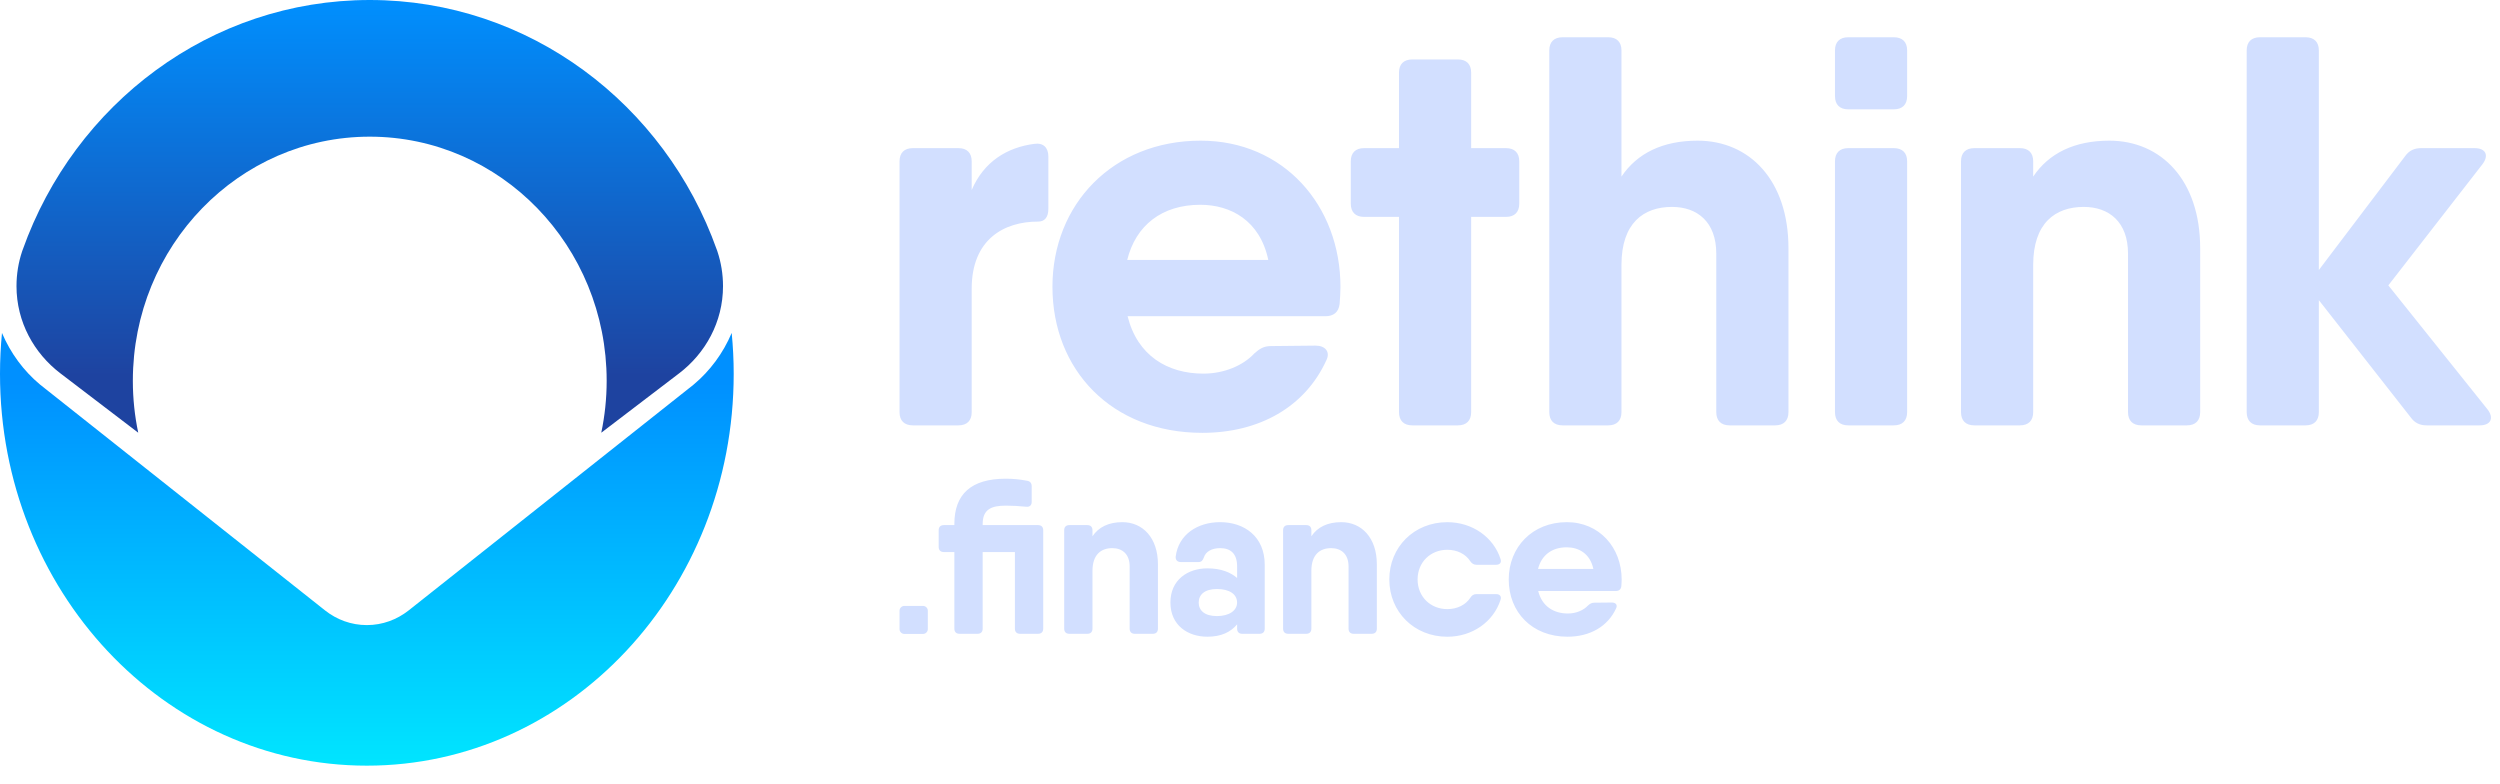
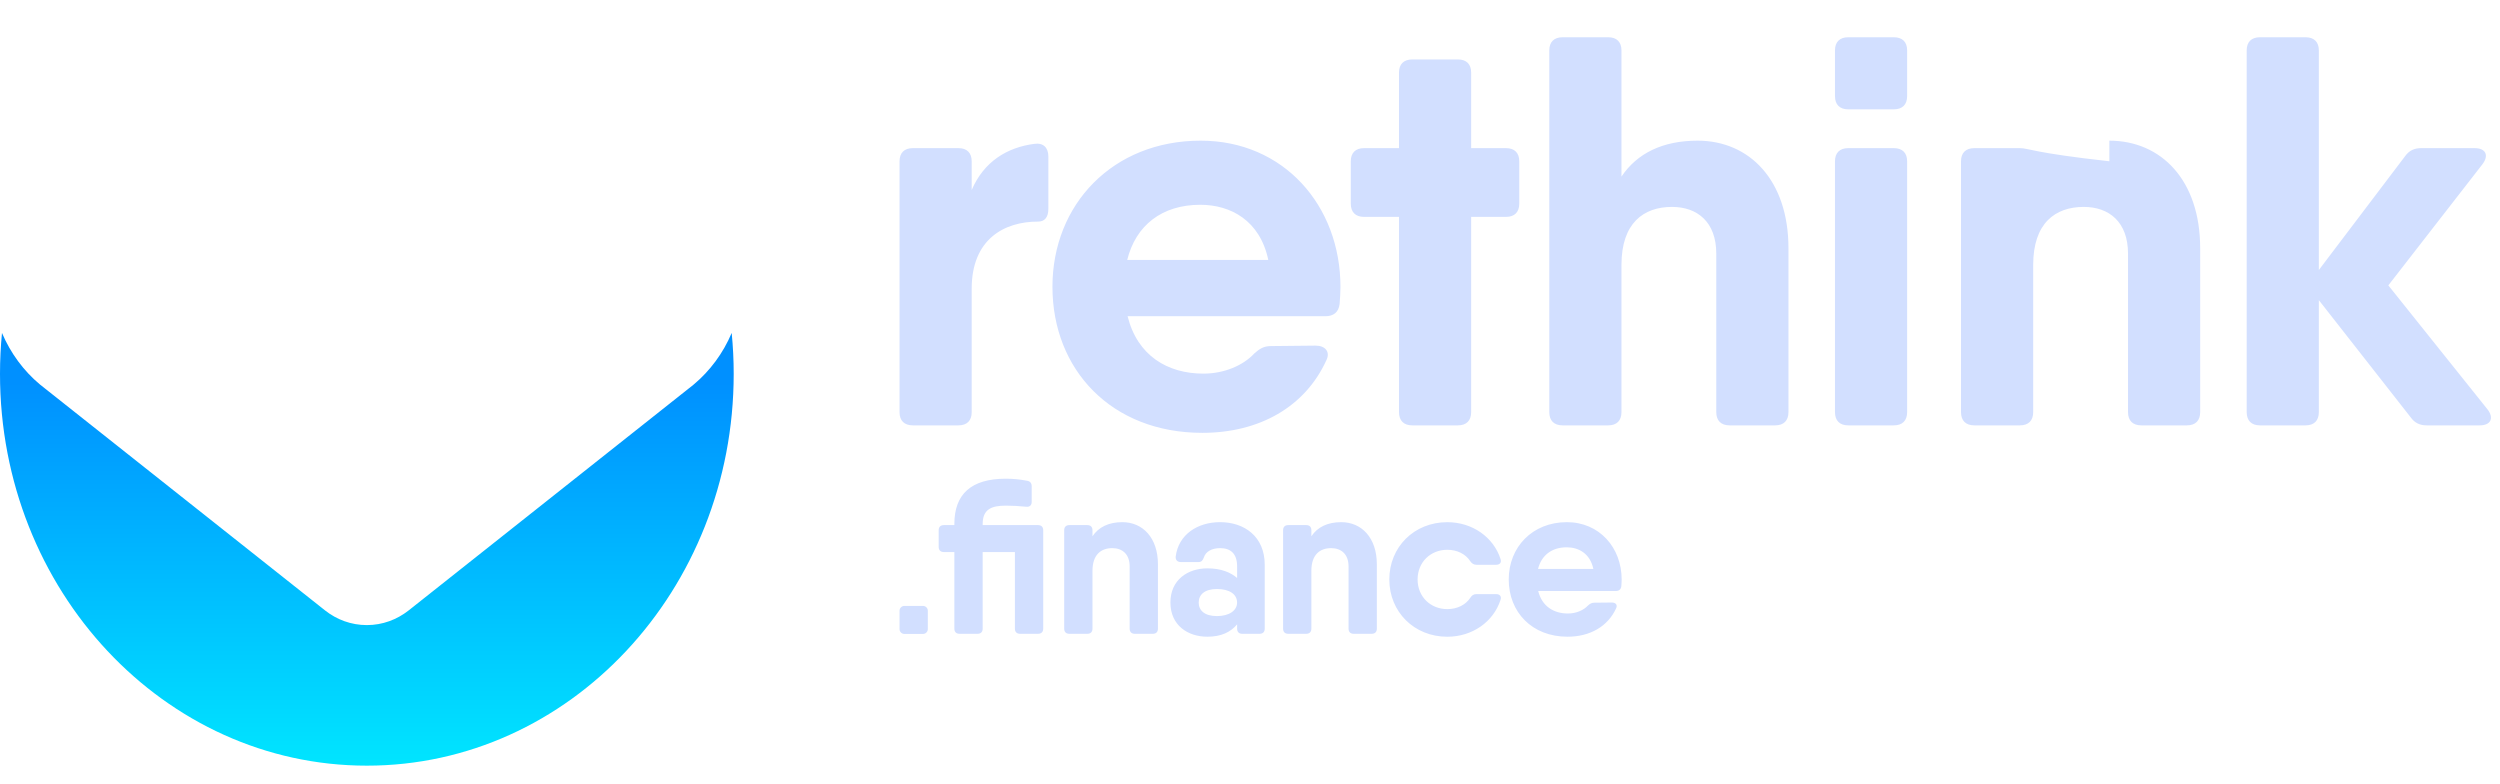
<svg xmlns="http://www.w3.org/2000/svg" width="102" height="32" viewBox="0 0 102 32" fill="none">
  <g id="logo">
-     <path id="text" fill-rule="evenodd" clip-rule="evenodd" d="M42.217 5.867C41.084 6.01 40.14 6.598 39.645 7.752V6.583C39.645 6.236 39.451 6.044 39.105 6.044H37.245C36.895 6.044 36.701 6.236 36.701 6.583V16.82C36.701 17.163 36.895 17.355 37.245 17.355H39.105C39.451 17.355 39.645 17.163 39.645 16.82V11.779C39.645 9.761 40.969 9.038 42.358 9.041C42.624 9.041 42.773 8.86 42.773 8.521V6.383C42.773 6.041 42.578 5.814 42.213 5.871L42.217 5.867ZM36.9 24.721H37.657C37.766 24.721 37.855 24.809 37.855 24.917V25.668C37.855 25.776 37.766 25.865 37.657 25.865H36.9C36.79 25.865 36.701 25.776 36.701 25.668V24.917C36.701 24.809 36.79 24.721 36.9 24.721ZM42.351 21.424H41.912H40.093V21.38C40.093 20.781 40.446 20.63 41.04 20.63C41.295 20.63 41.577 20.645 41.869 20.675C42.008 20.692 42.093 20.614 42.093 20.48V19.842C42.093 19.717 42.033 19.634 41.905 19.615C41.608 19.557 41.323 19.531 41.04 19.531C39.623 19.531 38.938 20.16 38.938 21.38V21.424H38.512C38.375 21.424 38.298 21.499 38.298 21.634V22.313C38.298 22.448 38.375 22.524 38.512 22.524H38.938V25.647C38.938 25.784 39.014 25.859 39.152 25.859H39.881C40.017 25.859 40.093 25.784 40.093 25.647V22.524H41.408V25.647C41.408 25.784 41.484 25.859 41.622 25.859H42.351C42.487 25.859 42.563 25.784 42.563 25.647V21.634C42.563 21.499 42.486 21.424 42.351 21.424ZM45.792 21.304C45.234 21.304 44.824 21.505 44.573 21.88V21.634C44.573 21.499 44.497 21.424 44.361 21.424H43.632C43.495 21.424 43.419 21.499 43.419 21.634V25.647C43.419 25.784 43.495 25.859 43.632 25.859H44.361C44.497 25.859 44.573 25.784 44.573 25.647V23.291C44.573 22.623 44.927 22.364 45.382 22.364C45.786 22.364 46.09 22.604 46.09 23.111V25.647C46.09 25.784 46.166 25.859 46.303 25.859H47.033C47.168 25.859 47.244 25.784 47.244 25.647V23.025C47.244 21.939 46.622 21.304 45.79 21.304H45.792ZM49.78 21.304C48.862 21.304 48.08 21.805 47.968 22.711C47.959 22.857 48.044 22.932 48.181 22.932H48.897C49.024 22.932 49.072 22.862 49.118 22.743C49.194 22.503 49.443 22.364 49.78 22.364C50.205 22.364 50.474 22.583 50.474 23.109V23.582C50.215 23.358 49.828 23.189 49.261 23.189C48.464 23.189 47.753 23.652 47.753 24.583C47.753 25.514 48.464 25.978 49.261 25.978C49.828 25.978 50.215 25.786 50.474 25.474V25.649C50.474 25.784 50.55 25.859 50.687 25.859H51.389C51.525 25.859 51.601 25.784 51.601 25.649V23.043C51.601 21.888 50.769 21.304 49.78 21.304ZM49.653 25.136C49.144 25.136 48.907 24.904 48.907 24.585C48.907 24.265 49.144 24.032 49.653 24.032C50.16 24.032 50.473 24.243 50.473 24.585C50.473 24.904 50.16 25.136 49.653 25.136ZM54.722 21.304C54.164 21.304 53.754 21.505 53.504 21.88V21.634C53.504 21.499 53.428 21.424 53.292 21.424H52.563C52.425 21.424 52.35 21.499 52.35 21.634V25.647C52.35 25.784 52.425 25.859 52.563 25.859H53.292C53.428 25.859 53.504 25.784 53.504 25.647V23.291C53.504 22.623 53.857 22.364 54.312 22.364C54.716 22.364 55.021 22.604 55.021 23.111V25.647C55.021 25.784 55.097 25.859 55.234 25.859H55.963C56.099 25.859 56.175 25.784 56.175 25.647V23.025C56.175 21.939 55.553 21.304 54.721 21.304H54.722ZM61.045 24.24H60.241C60.123 24.24 60.051 24.29 59.986 24.392C59.801 24.676 59.456 24.852 59.05 24.852C58.366 24.852 57.838 24.346 57.838 23.642C57.838 22.936 58.366 22.431 59.05 22.431C59.453 22.431 59.798 22.604 59.986 22.897C60.051 22.991 60.129 23.043 60.241 23.043H61.045C61.19 23.043 61.274 22.95 61.221 22.805C60.933 21.917 60.074 21.305 59.05 21.305C57.693 21.305 56.684 22.322 56.684 23.642C56.684 24.96 57.693 25.979 59.05 25.979C60.074 25.979 60.934 25.367 61.221 24.477C61.274 24.333 61.19 24.24 61.045 24.24ZM63.928 21.304C62.521 21.304 61.556 22.324 61.556 23.642C61.556 24.968 62.499 25.978 63.955 25.978C64.867 25.978 65.601 25.562 65.94 24.814C66.004 24.681 65.919 24.583 65.765 24.583L65.049 24.59C64.938 24.59 64.867 24.635 64.787 24.707C64.611 24.898 64.308 25.031 63.971 25.031C63.398 25.031 62.915 24.744 62.758 24.113H64.997H65.922C66.049 24.113 66.134 24.054 66.15 23.918C66.156 23.829 66.164 23.741 66.164 23.646C66.164 22.338 65.251 21.304 63.928 21.304ZM62.752 23.213C62.89 22.659 63.309 22.33 63.922 22.33C64.405 22.33 64.876 22.58 65.009 23.213H62.752ZM48.988 5.739C45.401 5.739 42.94 8.34 42.94 11.7C42.94 15.082 45.344 17.66 49.056 17.66C51.385 17.66 53.256 16.597 54.12 14.689C54.283 14.35 54.067 14.101 53.675 14.101L51.849 14.12C51.563 14.12 51.385 14.233 51.179 14.418C50.73 14.904 49.958 15.244 49.098 15.244C47.638 15.244 46.405 14.512 46.006 12.902H51.715H54.074C54.397 12.902 54.614 12.751 54.656 12.405C54.672 12.178 54.691 11.952 54.691 11.711C54.69 8.374 52.362 5.739 48.988 5.739ZM45.99 10.606C46.34 9.192 47.409 8.355 48.973 8.355C50.206 8.355 51.408 8.993 51.746 10.606H45.99ZM61.446 6.044H60.023V2.96C60.023 2.617 59.83 2.425 59.483 2.425H57.623C57.273 2.425 57.079 2.617 57.079 2.96V6.044H55.653C55.306 6.044 55.112 6.236 55.112 6.58V8.31C55.112 8.657 55.306 8.849 55.653 8.849H57.079V16.816C57.079 17.163 57.273 17.355 57.623 17.355H59.483C59.83 17.355 60.023 17.163 60.023 16.816V8.849H61.446C61.792 8.849 61.986 8.657 61.986 8.31V6.58C61.986 6.236 61.792 6.044 61.446 6.044ZM69.264 5.739C67.841 5.739 66.795 6.251 66.156 7.205V2.055C66.156 1.712 65.961 1.52 65.615 1.52H63.755C63.405 1.52 63.211 1.712 63.211 2.055V16.816C63.211 17.163 63.405 17.355 63.755 17.355H65.615C65.961 17.355 66.156 17.163 66.156 16.816V10.806C66.156 9.102 67.057 8.442 68.217 8.442C69.248 8.442 70.024 9.053 70.024 10.346V16.816C70.024 17.163 70.219 17.355 70.568 17.355H72.428C72.775 17.355 72.969 17.163 72.969 16.816V10.127C72.969 7.356 71.382 5.739 69.26 5.739H69.264V5.739ZM75.407 4.461H77.267C77.617 4.461 77.811 4.268 77.811 3.921V2.055C77.811 1.712 77.617 1.52 77.267 1.52H75.407C75.061 1.52 74.867 1.712 74.867 2.055V3.921C74.867 4.268 75.061 4.461 75.407 4.461ZM75.407 17.355H77.267C77.617 17.355 77.811 17.163 77.811 16.816V6.58C77.811 6.236 77.617 6.044 77.267 6.044H75.407C75.061 6.044 74.867 6.236 74.867 6.58V16.816C74.867 17.163 75.061 17.355 75.407 17.355ZM86.062 5.739C84.639 5.739 83.593 6.251 82.954 7.205V6.58C82.954 6.236 82.76 6.044 82.414 6.044H80.553C80.204 6.044 80.009 6.236 80.009 6.58V16.816C80.009 17.163 80.204 17.355 80.553 17.355H82.414C82.76 17.355 82.954 17.163 82.954 16.816V10.806C82.954 9.102 83.856 8.442 85.016 8.442C86.047 8.442 86.823 9.053 86.823 10.346V16.816C86.823 17.163 87.017 17.355 87.367 17.355H89.227C89.573 17.355 89.767 17.163 89.767 16.816V10.127C89.767 7.356 88.181 5.739 86.058 5.739H86.062V5.739ZM101.491 16.703L97.444 11.643L101.29 6.693C101.56 6.331 101.411 6.044 100.966 6.044H98.779C98.501 6.044 98.288 6.146 98.128 6.372L94.609 11.017V2.055C94.609 1.712 94.415 1.52 94.066 1.52H92.205C91.859 1.52 91.665 1.712 91.665 2.055V16.816C91.665 17.163 91.859 17.355 92.205 17.355H94.066C94.415 17.355 94.609 17.163 94.609 16.816V12.246L98.356 17.027C98.516 17.253 98.729 17.355 99.007 17.355H101.175C101.62 17.355 101.769 17.061 101.491 16.703Z" fill="#D2DFFF" />
+     <path id="text" fill-rule="evenodd" clip-rule="evenodd" d="M42.217 5.867C41.084 6.01 40.14 6.598 39.645 7.752V6.583C39.645 6.236 39.451 6.044 39.105 6.044H37.245C36.895 6.044 36.701 6.236 36.701 6.583V16.82C36.701 17.163 36.895 17.355 37.245 17.355H39.105C39.451 17.355 39.645 17.163 39.645 16.82V11.779C39.645 9.761 40.969 9.038 42.358 9.041C42.624 9.041 42.773 8.86 42.773 8.521V6.383C42.773 6.041 42.578 5.814 42.213 5.871L42.217 5.867ZM36.9 24.721H37.657C37.766 24.721 37.855 24.809 37.855 24.917V25.668C37.855 25.776 37.766 25.865 37.657 25.865H36.9C36.79 25.865 36.701 25.776 36.701 25.668V24.917C36.701 24.809 36.79 24.721 36.9 24.721ZM42.351 21.424H41.912H40.093V21.38C40.093 20.781 40.446 20.63 41.04 20.63C41.295 20.63 41.577 20.645 41.869 20.675C42.008 20.692 42.093 20.614 42.093 20.48V19.842C42.093 19.717 42.033 19.634 41.905 19.615C41.608 19.557 41.323 19.531 41.04 19.531C39.623 19.531 38.938 20.16 38.938 21.38V21.424H38.512C38.375 21.424 38.298 21.499 38.298 21.634V22.313C38.298 22.448 38.375 22.524 38.512 22.524H38.938V25.647C38.938 25.784 39.014 25.859 39.152 25.859H39.881C40.017 25.859 40.093 25.784 40.093 25.647V22.524H41.408V25.647C41.408 25.784 41.484 25.859 41.622 25.859H42.351C42.487 25.859 42.563 25.784 42.563 25.647V21.634C42.563 21.499 42.486 21.424 42.351 21.424ZM45.792 21.304C45.234 21.304 44.824 21.505 44.573 21.88V21.634C44.573 21.499 44.497 21.424 44.361 21.424H43.632C43.495 21.424 43.419 21.499 43.419 21.634V25.647C43.419 25.784 43.495 25.859 43.632 25.859H44.361C44.497 25.859 44.573 25.784 44.573 25.647V23.291C44.573 22.623 44.927 22.364 45.382 22.364C45.786 22.364 46.09 22.604 46.09 23.111V25.647C46.09 25.784 46.166 25.859 46.303 25.859H47.033C47.168 25.859 47.244 25.784 47.244 25.647V23.025C47.244 21.939 46.622 21.304 45.79 21.304H45.792ZM49.78 21.304C48.862 21.304 48.08 21.805 47.968 22.711C47.959 22.857 48.044 22.932 48.181 22.932H48.897C49.024 22.932 49.072 22.862 49.118 22.743C49.194 22.503 49.443 22.364 49.78 22.364C50.205 22.364 50.474 22.583 50.474 23.109V23.582C50.215 23.358 49.828 23.189 49.261 23.189C48.464 23.189 47.753 23.652 47.753 24.583C47.753 25.514 48.464 25.978 49.261 25.978C49.828 25.978 50.215 25.786 50.474 25.474V25.649C50.474 25.784 50.55 25.859 50.687 25.859H51.389C51.525 25.859 51.601 25.784 51.601 25.649V23.043C51.601 21.888 50.769 21.304 49.78 21.304ZM49.653 25.136C49.144 25.136 48.907 24.904 48.907 24.585C48.907 24.265 49.144 24.032 49.653 24.032C50.16 24.032 50.473 24.243 50.473 24.585C50.473 24.904 50.16 25.136 49.653 25.136ZM54.722 21.304C54.164 21.304 53.754 21.505 53.504 21.88V21.634C53.504 21.499 53.428 21.424 53.292 21.424H52.563C52.425 21.424 52.35 21.499 52.35 21.634V25.647C52.35 25.784 52.425 25.859 52.563 25.859H53.292C53.428 25.859 53.504 25.784 53.504 25.647V23.291C53.504 22.623 53.857 22.364 54.312 22.364C54.716 22.364 55.021 22.604 55.021 23.111V25.647C55.021 25.784 55.097 25.859 55.234 25.859H55.963C56.099 25.859 56.175 25.784 56.175 25.647V23.025C56.175 21.939 55.553 21.304 54.721 21.304H54.722ZM61.045 24.24H60.241C60.123 24.24 60.051 24.29 59.986 24.392C59.801 24.676 59.456 24.852 59.05 24.852C58.366 24.852 57.838 24.346 57.838 23.642C57.838 22.936 58.366 22.431 59.05 22.431C59.453 22.431 59.798 22.604 59.986 22.897C60.051 22.991 60.129 23.043 60.241 23.043H61.045C61.19 23.043 61.274 22.95 61.221 22.805C60.933 21.917 60.074 21.305 59.05 21.305C57.693 21.305 56.684 22.322 56.684 23.642C56.684 24.96 57.693 25.979 59.05 25.979C60.074 25.979 60.934 25.367 61.221 24.477C61.274 24.333 61.19 24.24 61.045 24.24ZM63.928 21.304C62.521 21.304 61.556 22.324 61.556 23.642C61.556 24.968 62.499 25.978 63.955 25.978C64.867 25.978 65.601 25.562 65.94 24.814C66.004 24.681 65.919 24.583 65.765 24.583L65.049 24.59C64.938 24.59 64.867 24.635 64.787 24.707C64.611 24.898 64.308 25.031 63.971 25.031C63.398 25.031 62.915 24.744 62.758 24.113H64.997H65.922C66.049 24.113 66.134 24.054 66.15 23.918C66.156 23.829 66.164 23.741 66.164 23.646C66.164 22.338 65.251 21.304 63.928 21.304ZM62.752 23.213C62.89 22.659 63.309 22.33 63.922 22.33C64.405 22.33 64.876 22.58 65.009 23.213H62.752ZM48.988 5.739C45.401 5.739 42.94 8.34 42.94 11.7C42.94 15.082 45.344 17.66 49.056 17.66C51.385 17.66 53.256 16.597 54.12 14.689C54.283 14.35 54.067 14.101 53.675 14.101L51.849 14.12C51.563 14.12 51.385 14.233 51.179 14.418C50.73 14.904 49.958 15.244 49.098 15.244C47.638 15.244 46.405 14.512 46.006 12.902H51.715H54.074C54.397 12.902 54.614 12.751 54.656 12.405C54.672 12.178 54.691 11.952 54.691 11.711C54.69 8.374 52.362 5.739 48.988 5.739ZM45.99 10.606C46.34 9.192 47.409 8.355 48.973 8.355C50.206 8.355 51.408 8.993 51.746 10.606H45.99ZM61.446 6.044H60.023V2.96C60.023 2.617 59.83 2.425 59.483 2.425H57.623C57.273 2.425 57.079 2.617 57.079 2.96V6.044H55.653C55.306 6.044 55.112 6.236 55.112 6.58V8.31C55.112 8.657 55.306 8.849 55.653 8.849H57.079V16.816C57.079 17.163 57.273 17.355 57.623 17.355H59.483C59.83 17.355 60.023 17.163 60.023 16.816V8.849H61.446C61.792 8.849 61.986 8.657 61.986 8.31V6.58C61.986 6.236 61.792 6.044 61.446 6.044ZM69.264 5.739C67.841 5.739 66.795 6.251 66.156 7.205V2.055C66.156 1.712 65.961 1.52 65.615 1.52H63.755C63.405 1.52 63.211 1.712 63.211 2.055V16.816C63.211 17.163 63.405 17.355 63.755 17.355H65.615C65.961 17.355 66.156 17.163 66.156 16.816V10.806C66.156 9.102 67.057 8.442 68.217 8.442C69.248 8.442 70.024 9.053 70.024 10.346V16.816C70.024 17.163 70.219 17.355 70.568 17.355H72.428C72.775 17.355 72.969 17.163 72.969 16.816V10.127C72.969 7.356 71.382 5.739 69.26 5.739H69.264V5.739ZM75.407 4.461H77.267C77.617 4.461 77.811 4.268 77.811 3.921V2.055C77.811 1.712 77.617 1.52 77.267 1.52H75.407C75.061 1.52 74.867 1.712 74.867 2.055V3.921C74.867 4.268 75.061 4.461 75.407 4.461ZM75.407 17.355H77.267C77.617 17.355 77.811 17.163 77.811 16.816V6.58C77.811 6.236 77.617 6.044 77.267 6.044H75.407C75.061 6.044 74.867 6.236 74.867 6.58V16.816C74.867 17.163 75.061 17.355 75.407 17.355ZM86.062 5.739V6.58C82.954 6.236 82.76 6.044 82.414 6.044H80.553C80.204 6.044 80.009 6.236 80.009 6.58V16.816C80.009 17.163 80.204 17.355 80.553 17.355H82.414C82.76 17.355 82.954 17.163 82.954 16.816V10.806C82.954 9.102 83.856 8.442 85.016 8.442C86.047 8.442 86.823 9.053 86.823 10.346V16.816C86.823 17.163 87.017 17.355 87.367 17.355H89.227C89.573 17.355 89.767 17.163 89.767 16.816V10.127C89.767 7.356 88.181 5.739 86.058 5.739H86.062V5.739ZM101.491 16.703L97.444 11.643L101.29 6.693C101.56 6.331 101.411 6.044 100.966 6.044H98.779C98.501 6.044 98.288 6.146 98.128 6.372L94.609 11.017V2.055C94.609 1.712 94.415 1.52 94.066 1.52H92.205C91.859 1.52 91.665 1.712 91.665 2.055V16.816C91.665 17.163 91.859 17.355 92.205 17.355H94.066C94.415 17.355 94.609 17.163 94.609 16.816V12.246L98.356 17.027C98.516 17.253 98.729 17.355 99.007 17.355H101.175C101.62 17.355 101.769 17.061 101.491 16.703Z" fill="#D2DFFF" />
    <g id="icon">
-       <path id="_x32_" fill-rule="evenodd" clip-rule="evenodd" d="M15.086 5.576C9.748 5.576 5.42 10.036 5.42 15.537C5.42 16.264 5.496 16.973 5.64 17.655L2.46 15.229C1.396 14.417 0.673 13.143 0.673 11.675C0.673 11.18 0.753 10.704 0.901 10.26C0.908 10.24 0.915 10.22 0.922 10.2L0.925 10.193C3.039 4.245 8.581 0 15.086 0C21.59 0 27.133 4.245 29.247 10.193L29.25 10.2C29.257 10.22 29.264 10.24 29.271 10.26C29.418 10.704 29.499 11.18 29.499 11.675C29.499 13.143 28.776 14.417 27.712 15.229L24.532 17.655C24.675 16.973 24.752 16.264 24.752 15.537C24.752 10.036 20.424 5.576 15.086 5.576Z" fill="url(#paint0_linear_103_18329)" />
      <path id="_x31_" fill-rule="evenodd" clip-rule="evenodd" d="M14.967 31.239C6.701 31.239 0 24.084 0 15.257C0 14.692 0.028 14.134 0.081 13.584C0.433 14.414 0.968 15.135 1.632 15.689C1.641 15.696 1.649 15.703 1.657 15.709C1.714 15.756 1.771 15.802 1.83 15.846L13.248 24.894C13.252 24.898 13.257 24.901 13.262 24.905C13.738 25.281 14.327 25.503 14.965 25.504C14.967 25.504 14.968 25.504 14.97 25.504C15.607 25.503 16.196 25.281 16.673 24.905C16.678 24.901 16.682 24.898 16.687 24.894L28.105 15.846C28.163 15.802 28.221 15.756 28.278 15.709C28.286 15.703 28.294 15.696 28.302 15.689C28.966 15.135 29.502 14.414 29.853 13.584C29.907 14.134 29.935 14.692 29.935 15.257C29.934 24.084 23.233 31.239 14.967 31.239Z" fill="url(#paint1_linear_103_18329)" />
    </g>
  </g>
  <defs>
    <linearGradient id="paint0_linear_103_18329" x1="15.086" y1="15.333" x2="15.086" y2="-0.103" gradientUnits="userSpaceOnUse">
      <stop stop-color="#1E43A0" />
      <stop offset="1" stop-color="#0090FF" />
    </linearGradient>
    <linearGradient id="paint1_linear_103_18329" x1="14.967" y1="31.239" x2="14.967" y2="15.622" gradientUnits="userSpaceOnUse">
      <stop stop-color="#00E5FF" />
      <stop offset="1" stop-color="#0090FF" />
    </linearGradient>
  </defs>
</svg>